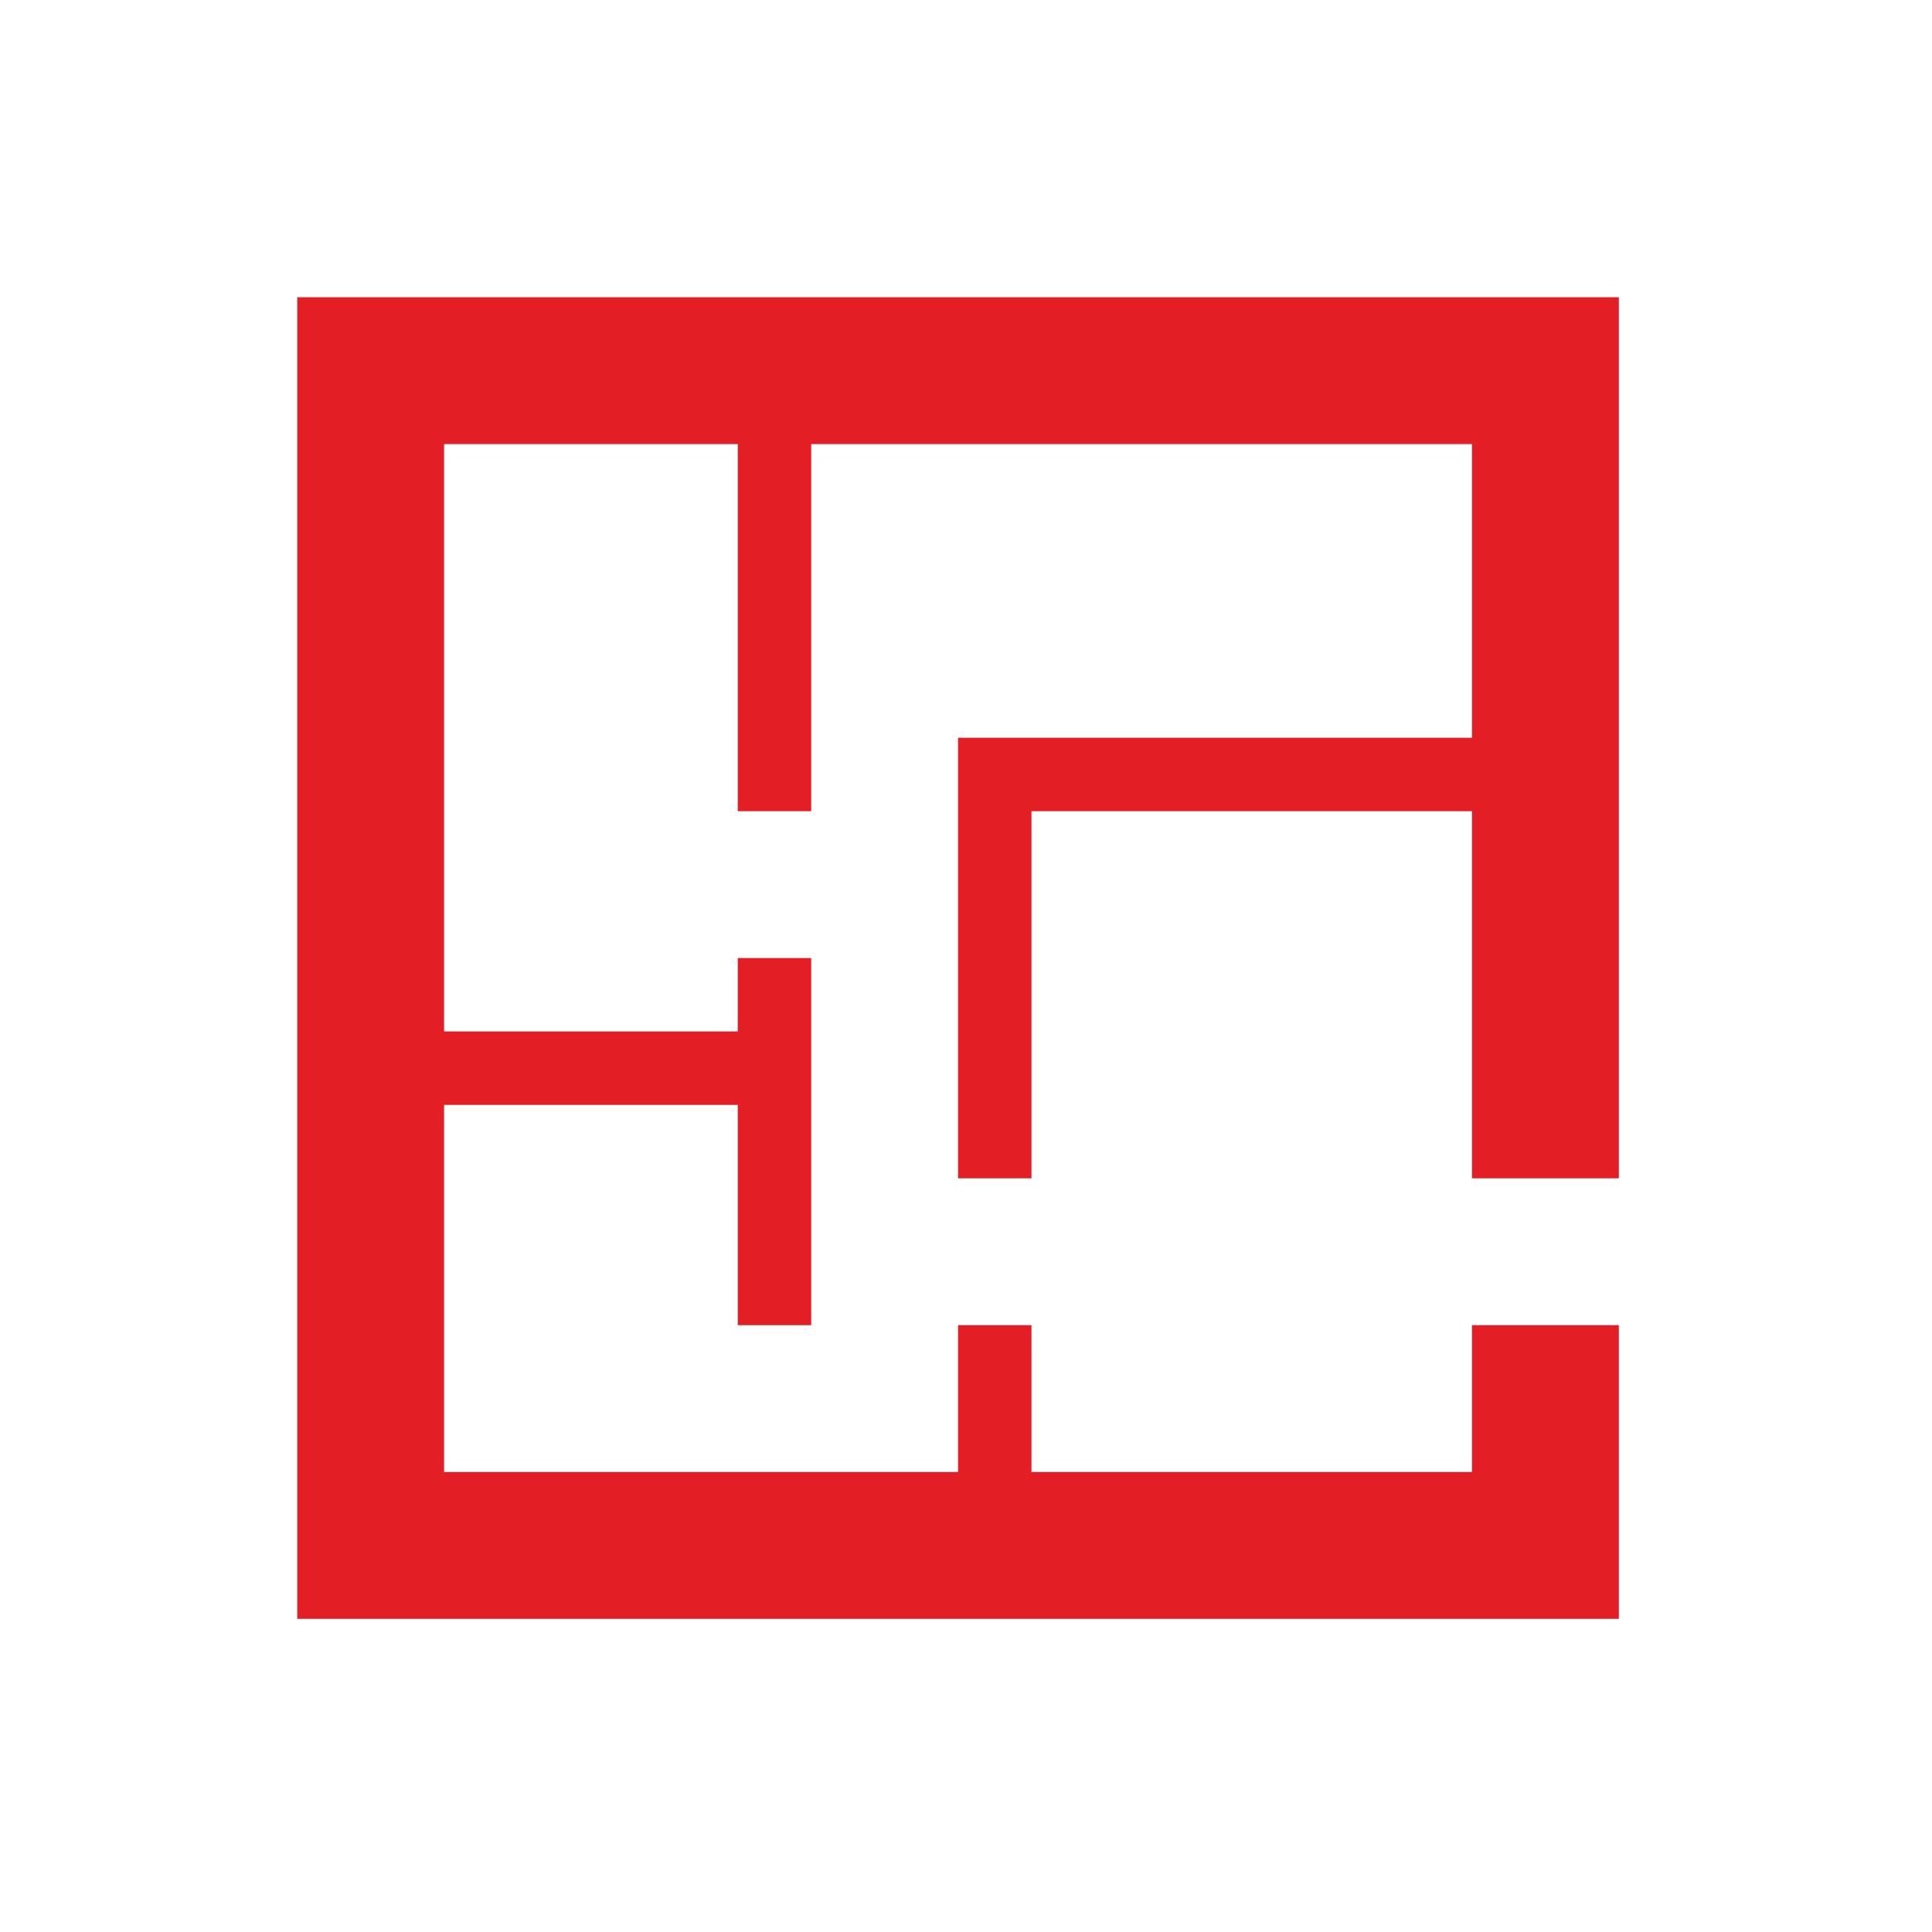
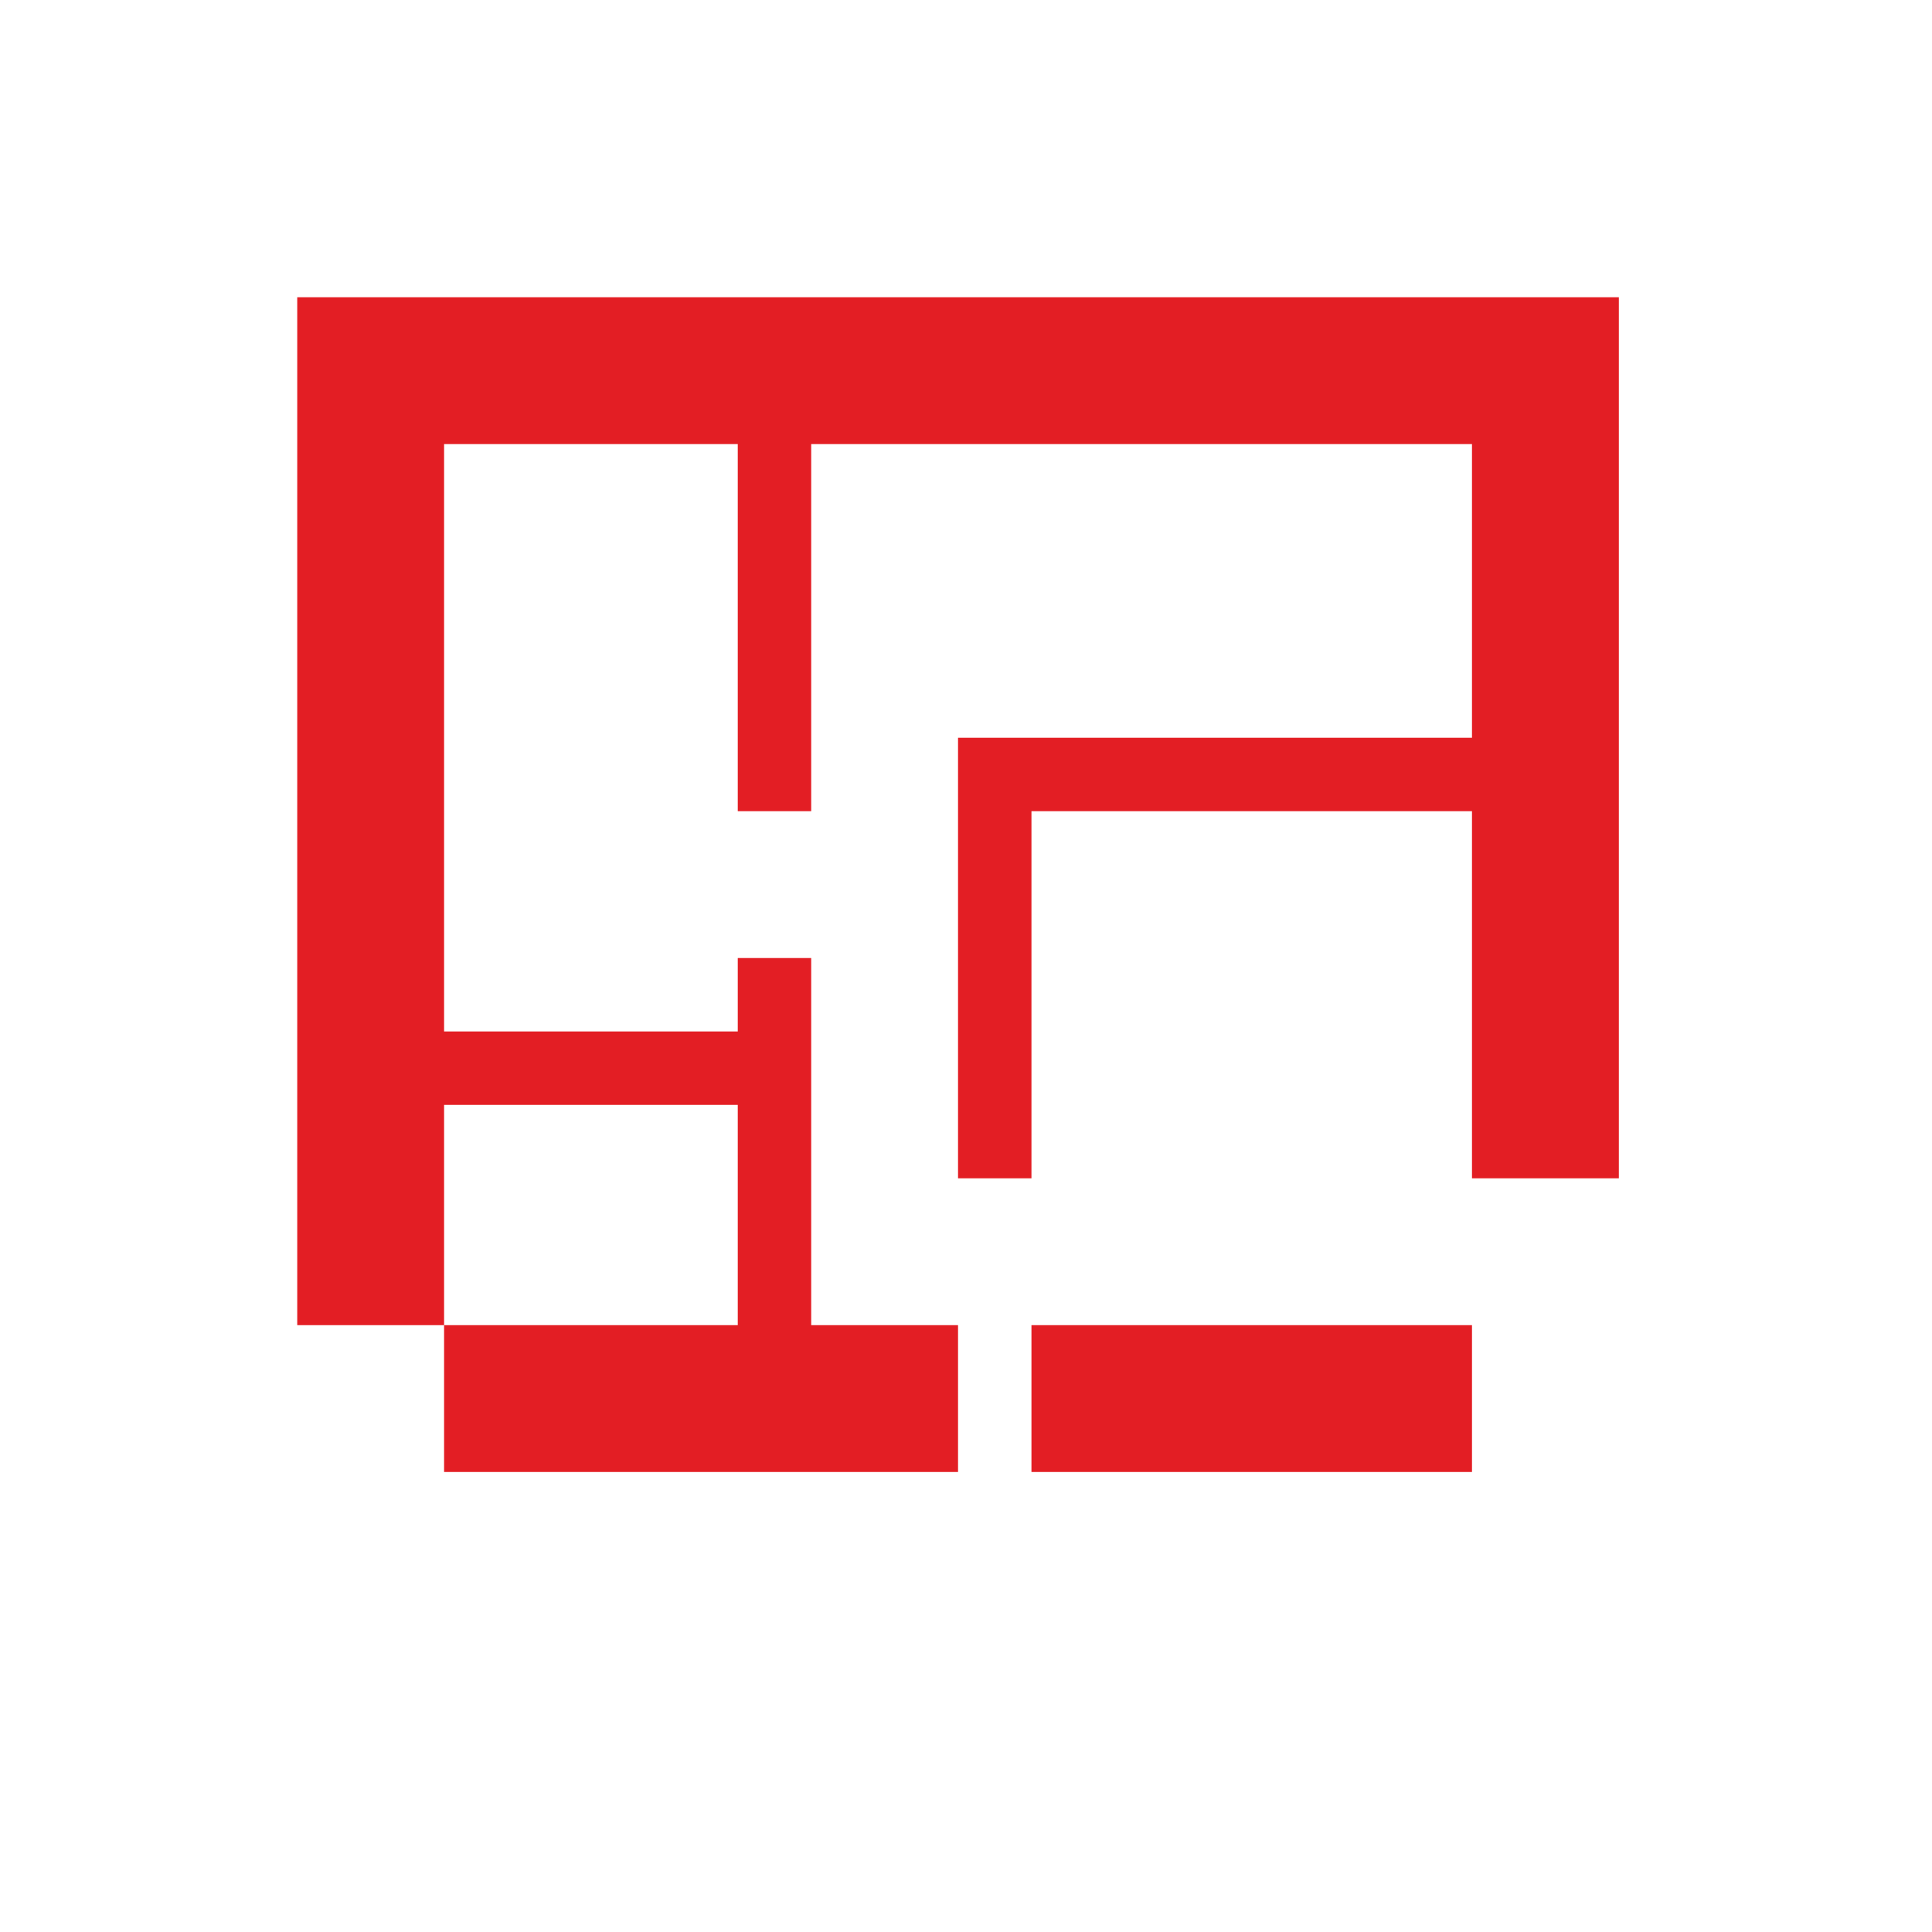
<svg xmlns="http://www.w3.org/2000/svg" width="91" height="91" viewBox="0 0 91 91" fill="none">
-   <path d="M38.208 20.917V38.208H34.75V20.917H20.917V48.583H34.75V45.125H38.208V62.417H34.75V52.042H20.917V69.333H45.125V62.417H48.583V69.333H69.333V62.417H76.25V76.25H14V14H76.25V55.5H69.333V38.208H48.583V55.5H45.125V34.75H69.333V20.917H38.208Z" fill="#E31E24" />
+   <path d="M38.208 20.917V38.208H34.75V20.917H20.917V48.583H34.75V45.125H38.208V62.417H34.75V52.042H20.917V69.333H45.125V62.417H48.583V69.333H69.333V62.417H76.25H14V14H76.25V55.5H69.333V38.208H48.583V55.5H45.125V34.75H69.333V20.917H38.208Z" fill="#E31E24" />
</svg>